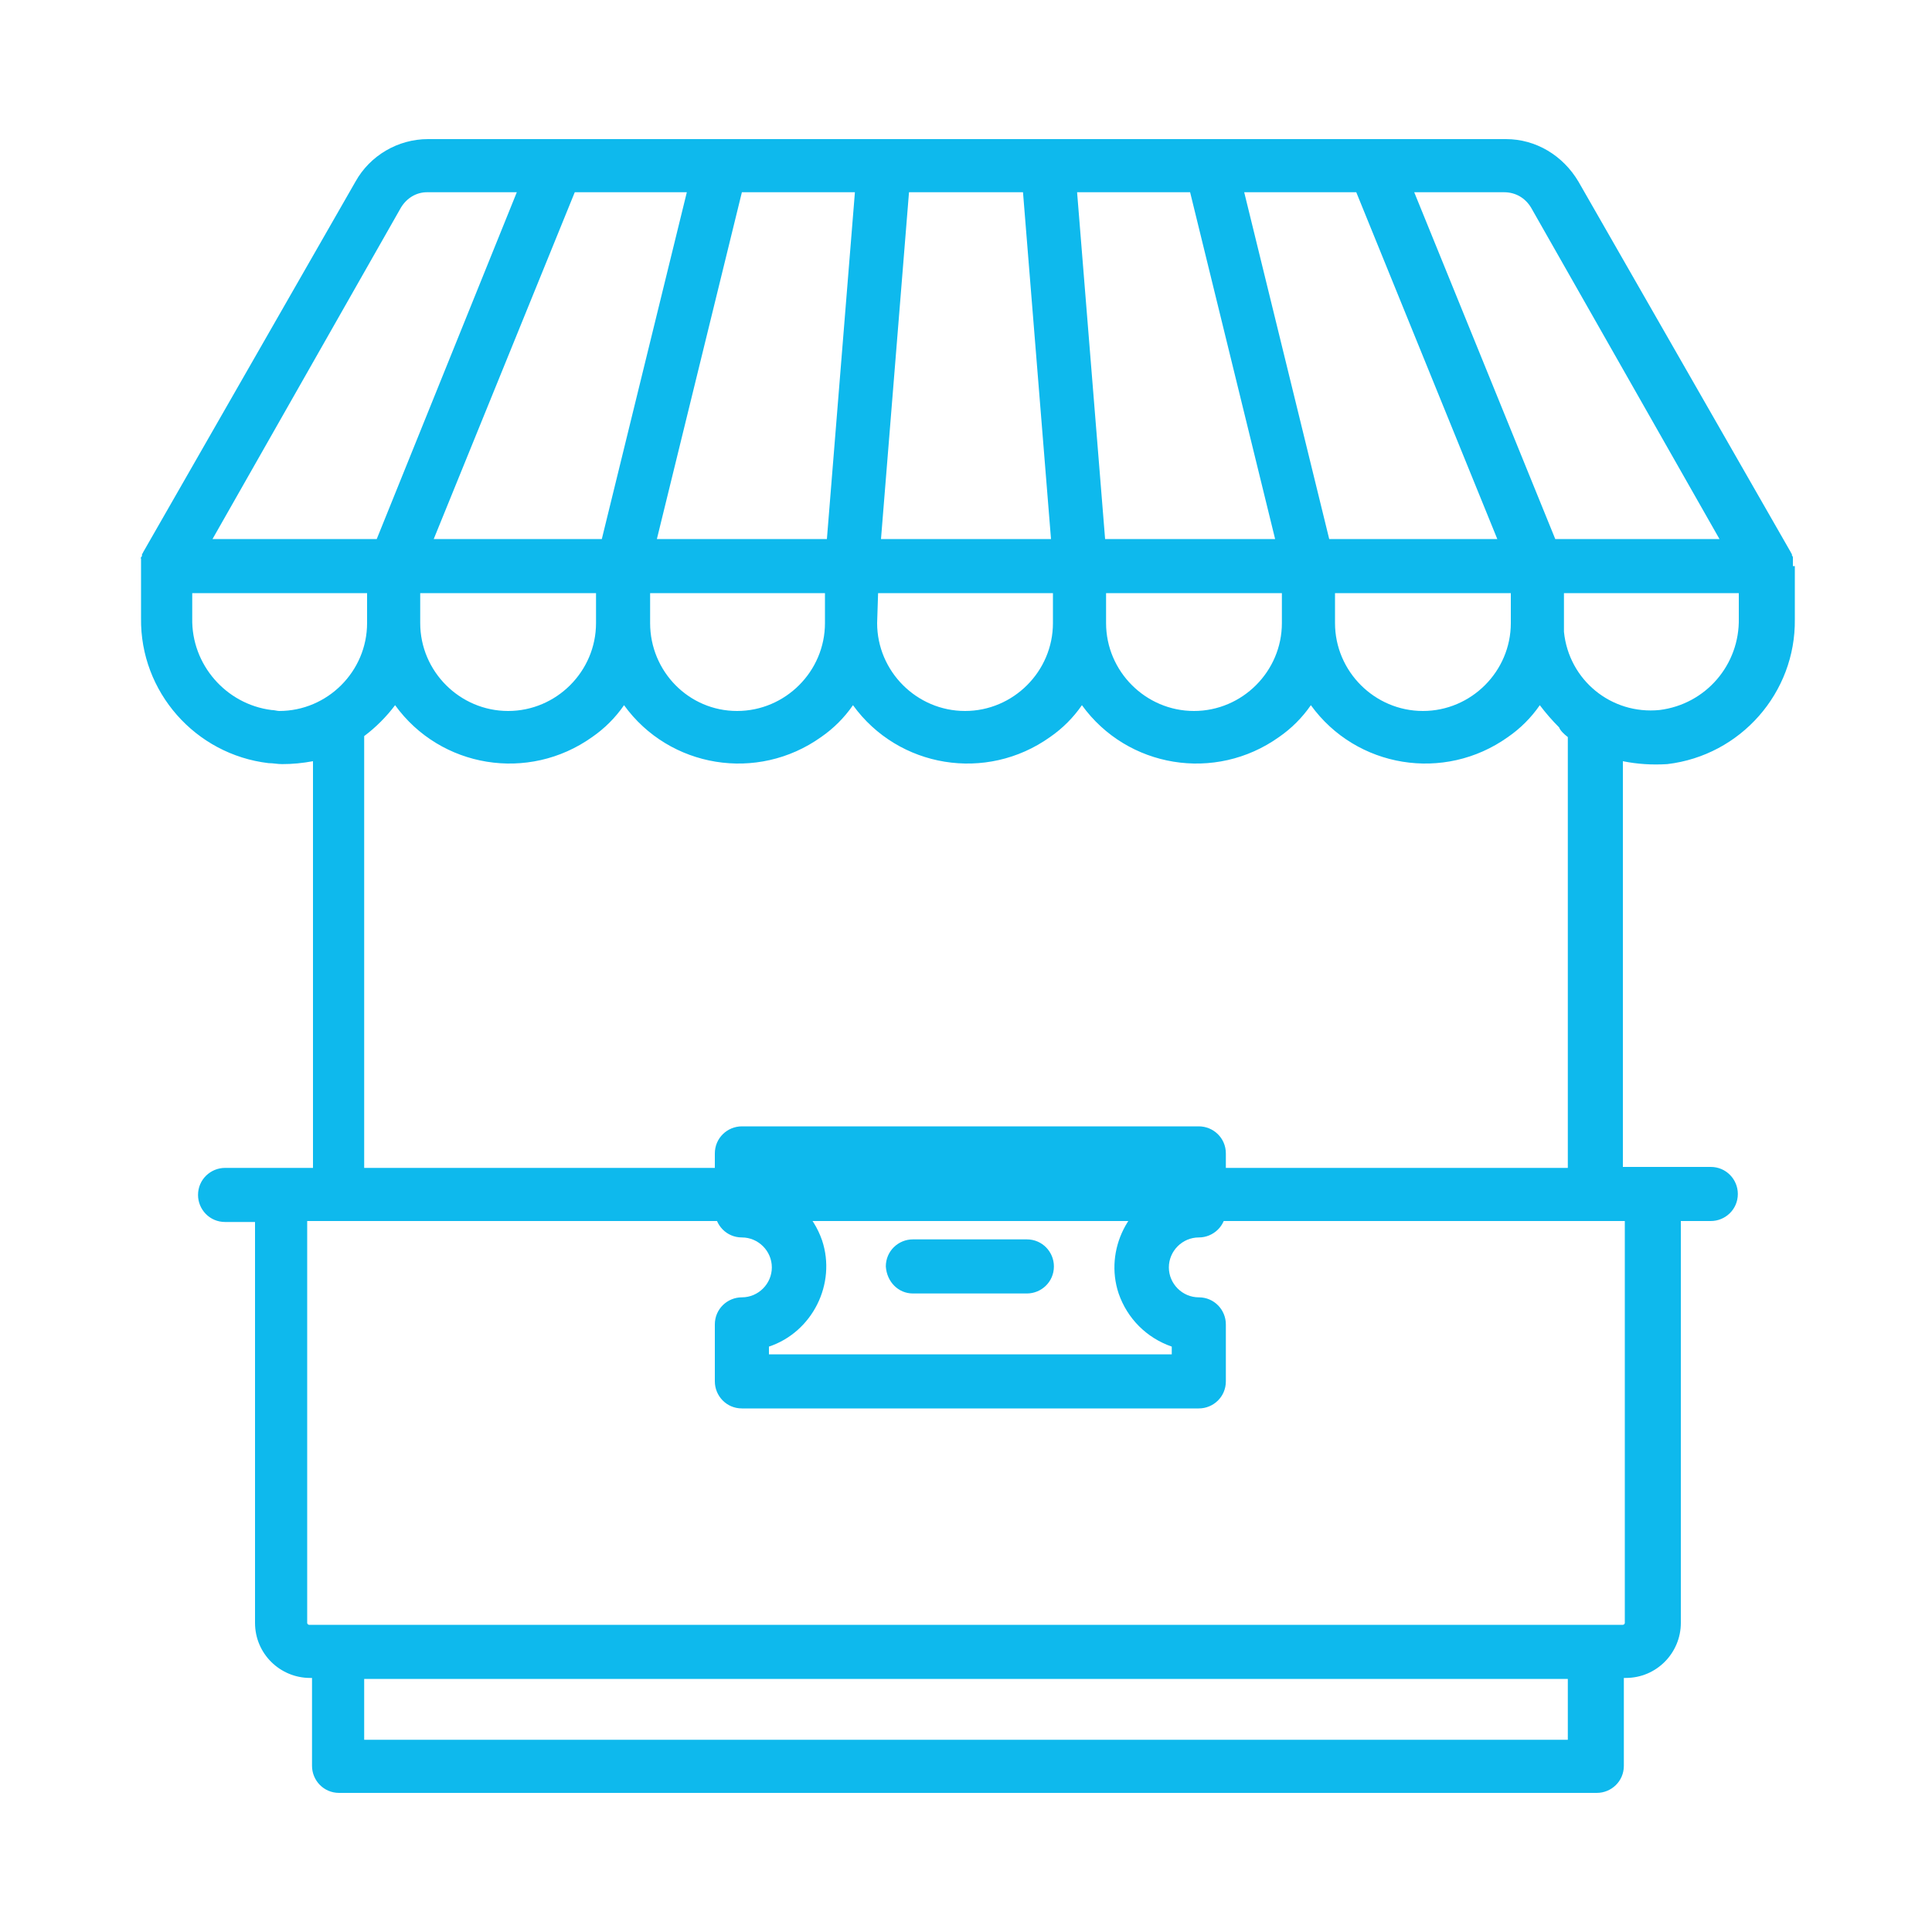
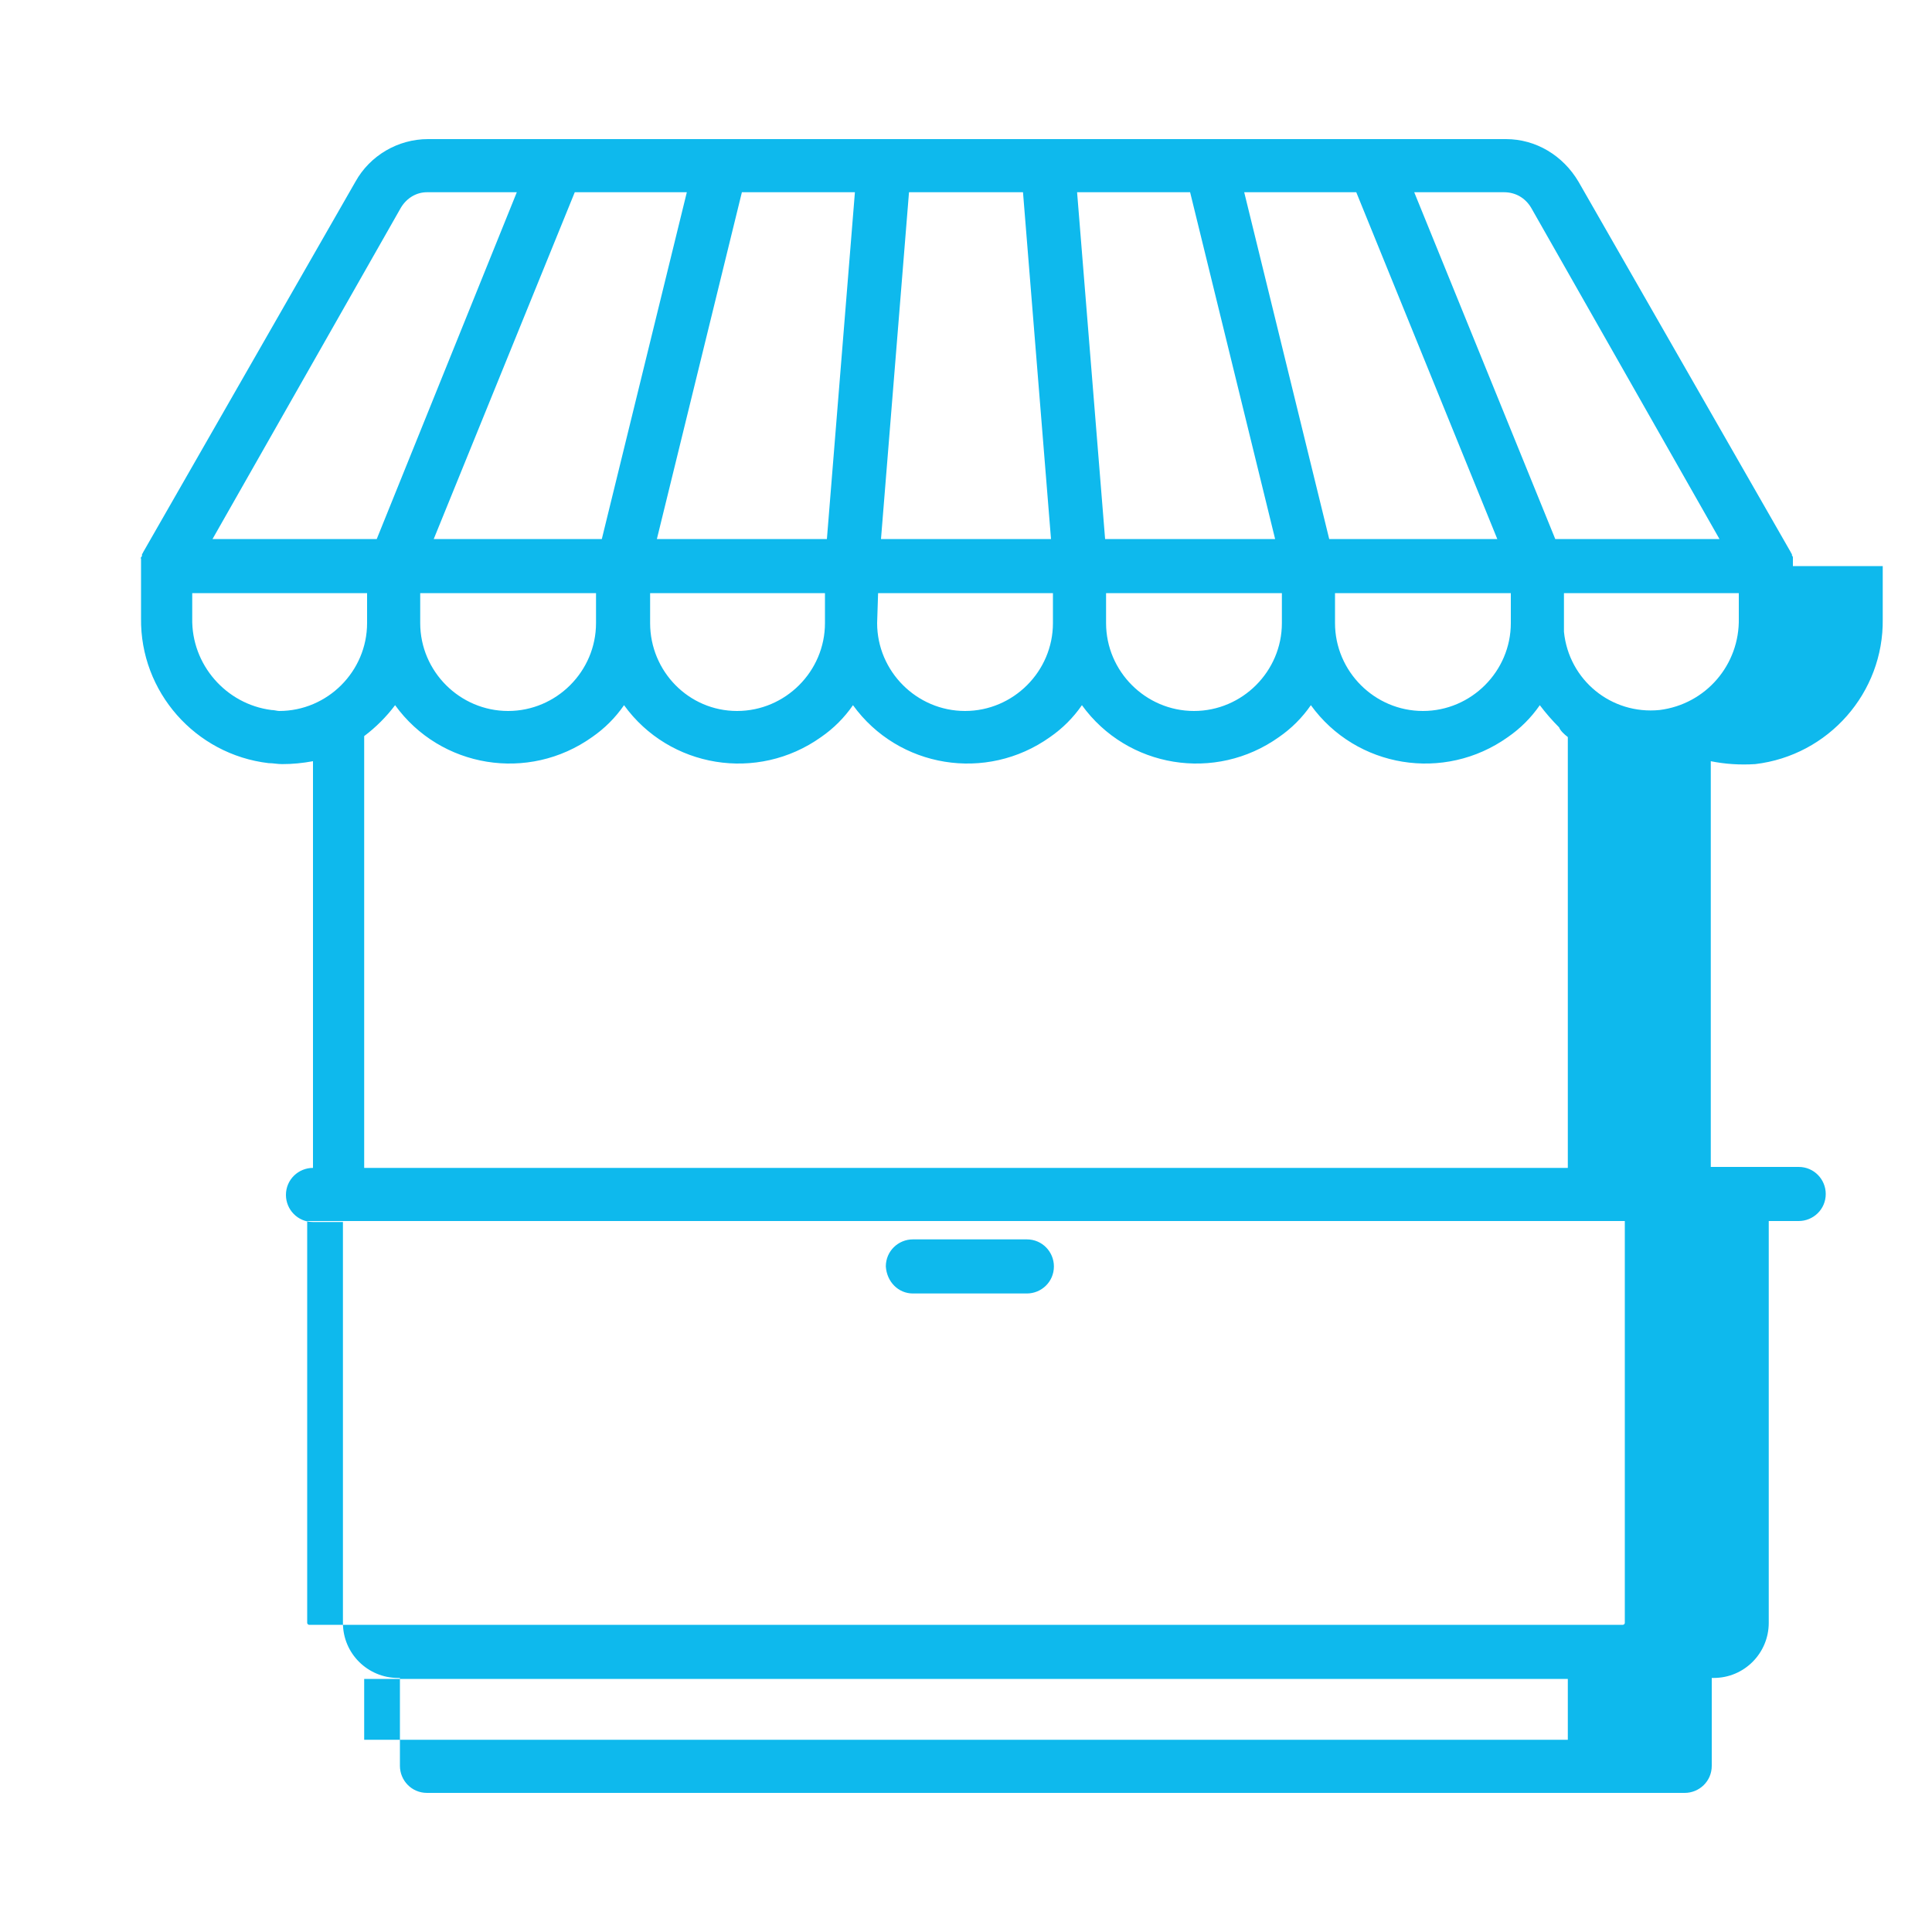
<svg xmlns="http://www.w3.org/2000/svg" version="1.1" id="Calque_1" x="0px" y="0px" viewBox="0 0 200 200" style="enable-background:new 0 0 200 200;" xml:space="preserve">
  <style type="text/css"> .st0{fill:#0EB9ED;} </style>
-   <path id="Tracé_188" class="st0" d="M185.6,58.6c0-0.1,0-0.1,0-0.2c0,0,0-0.1,0-0.1c0,0,0-0.1,0-0.2c0-0.1,0-0.1,0-0.1s0-0.1,0-0.1 s0-0.1,0-0.1c0,0,0-0.1,0-0.1c0,0,0-0.1-0.1-0.2c0-0.1,0-0.1,0-0.1c0-0.1-0.1-0.1-0.1-0.2l0,0l-22-38.4c-1.6-2.7-4.4-4.4-7.5-4.4 H44.3c-3.1,0-6,1.7-7.5,4.4l-22,38.4l0,0c0,0.1-0.1,0.1-0.1,0.2c0,0,0,0.1,0,0.1s0,0.1-0.1,0.2s0,0.1,0,0.1c0,0,0,0.1,0,0.1 s0,0.1,0,0.1s0,0.1,0,0.1c0,0,0,0.1,0,0.2c0,0.1,0,0.1,0,0.1c0,0.1,0,0.1,0,0.2c0,0,0,0,0,0V64c-0.1,7.6,5.6,14.1,13.2,15 c0.5,0,0.9,0.1,1.4,0.1c1.1,0,2.1-0.1,3.2-0.3v42.1h-9.1c-1.5,0-2.8,1.2-2.8,2.8c0,1.5,1.2,2.8,2.8,2.8c0,0,0,0,0,0h3.1V168 c0,3.2,2.6,5.7,5.7,5.7h0.2v9.1c0,1.5,1.2,2.8,2.8,2.8h130.2c1.5,0,2.8-1.2,2.8-2.8v-9.1h0.2c3.2,0,5.7-2.6,5.7-5.7v-41.6h3.1 c1.5,0,2.8-1.2,2.8-2.8c0-1.5-1.2-2.8-2.8-2.8c0,0,0,0,0,0h-9.1V78.8c1.5,0.3,3,0.4,4.6,0.3c7.6-0.9,13.3-7.4,13.2-15V58.6 C185.6,58.6,185.6,58.6,185.6,58.6z M158.5,21.5L178,55.8h-17l-14.6-35.9h9.3C156.9,19.9,157.9,20.5,158.5,21.5z M71.1,19.9 l-8.8,35.9H44.9l14.6-35.9L71.1,19.9z M88.5,19.9l-2.9,35.9H68l8.8-35.9L88.5,19.9z M105.9,19.9l2.9,35.9H91.2l2.9-35.9L105.9,19.9z M123.2,19.9l8.8,35.9h-17.6l-2.9-35.9L123.2,19.9z M140.4,19.9L155,55.8h-17.4l-8.8-35.9L140.4,19.9z M43.6,61.4h18.1v3.1 c0,5-4.1,9.1-9.1,9.1s-9.1-4.1-9.1-9.1c0,0,0,0,0,0V61.4z M67.3,64.5v-3.1h18.1v3.1c0,5-4.1,9.1-9.1,9.1 C71.3,73.6,67.3,69.5,67.3,64.5z M90.9,61.4H109v3.1c0,5-4.1,9.1-9.1,9.1c-5,0-9.1-4.1-9.1-9.1c0,0,0,0,0,0L90.9,61.4z M114.6,61.4 h18.1v3.1c0,5-4.1,9.1-9.1,9.1c-5,0-9.1-4.1-9.1-9.1c0,0,0,0,0,0V61.4z M138.3,61.4h18.1v3.1c0,5-4.1,9.1-9.1,9.1 c-5,0-9.1-4.1-9.1-9.1c0,0,0,0,0,0V61.4z M41.5,21.5c0.6-1,1.6-1.6,2.7-1.6h9.3L39,55.8h-17L41.5,21.5z M28.1,73.5 c-4.7-0.6-8.3-4.7-8.2-9.5v-2.6h18.1v3.1c0,5-4.1,9.1-9.1,9.1C28.7,73.6,28.4,73.5,28.1,73.5L28.1,73.5z M162.3,180.1H37.7v-6.3 h124.6L162.3,180.1z M168.2,168c0,0.1-0.1,0.2-0.2,0.2H32c-0.1,0-0.2-0.1-0.2-0.2v-41.6h136.4V168z M162.3,76.3v44.6H37.7V76.3 c0,0,0-0.1,0-0.1c1.2-0.9,2.3-2,3.2-3.2c4.7,6.5,13.8,8,20.4,3.3c1.3-0.9,2.4-2,3.3-3.3c4.7,6.5,13.8,8,20.4,3.3 c1.3-0.9,2.4-2,3.3-3.3c4.7,6.5,13.8,8,20.4,3.3c1.3-0.9,2.4-2,3.3-3.3c4.7,6.5,13.8,8,20.4,3.3c1.3-0.9,2.4-2,3.3-3.3 c4.7,6.5,13.8,8,20.4,3.3c1.3-0.9,2.4-2,3.3-3.3c0.6,0.8,1.3,1.6,2,2.3C161.5,75.6,161.9,76,162.3,76.3 C162.3,76.3,162.3,76.3,162.3,76.3z M180,64c0.1,4.8-3.4,8.9-8.2,9.5c-5,0.5-9.4-3.1-9.9-8.1c0-0.3,0-0.6,0-0.9v-3.1H180L180,64 L180,64z" />
-   <path id="Tracé_189" class="st0" d="M124.1,116.6H76.8c-1.5,0-2.8,1.2-2.8,2.8v5.9c0,1.5,1.2,2.8,2.8,2.8c1.7,0,3.1,1.4,3.1,3.1 c0,1.7-1.4,3.1-3.1,3.1c-1.5,0-2.8,1.2-2.8,2.8v0v5.9c0,1.5,1.2,2.8,2.8,2.8h47.3c1.5,0,2.8-1.2,2.8-2.8v-5.9c0-1.5-1.2-2.8-2.8-2.8 c-1.7,0-3.1-1.4-3.1-3.1c0-1.7,1.4-3.1,3.1-3.1c1.5,0,2.8-1.2,2.8-2.8v-5.9C126.9,117.8,125.6,116.6,124.1,116.6 C124.1,116.6,124.1,116.6,124.1,116.6z M121.3,122.9c-4.5,1.5-7,6.5-5.5,11c0.9,2.6,2.9,4.6,5.5,5.5v0.8H79.6v-0.8 c4.5-1.5,7-6.5,5.5-11c-0.9-2.6-2.9-4.6-5.5-5.5v-0.8h41.8V122.9z" />
+   <path id="Tracé_188" class="st0" d="M185.6,58.6c0-0.1,0-0.1,0-0.2c0,0,0-0.1,0-0.1c0,0,0-0.1,0-0.2c0-0.1,0-0.1,0-0.1s0-0.1,0-0.1 s0-0.1,0-0.1c0,0,0-0.1,0-0.1c0,0,0-0.1-0.1-0.2c0-0.1,0-0.1,0-0.1c0-0.1-0.1-0.1-0.1-0.2l0,0l-22-38.4c-1.6-2.7-4.4-4.4-7.5-4.4 H44.3c-3.1,0-6,1.7-7.5,4.4l-22,38.4l0,0c0,0.1-0.1,0.1-0.1,0.2c0,0,0,0.1,0,0.1s0,0.1-0.1,0.2s0,0.1,0,0.1c0,0,0,0.1,0,0.1 s0,0.1,0,0.1s0,0.1,0,0.1c0,0,0,0.1,0,0.2c0,0.1,0,0.1,0,0.1c0,0.1,0,0.1,0,0.2c0,0,0,0,0,0V64c-0.1,7.6,5.6,14.1,13.2,15 c0.5,0,0.9,0.1,1.4,0.1c1.1,0,2.1-0.1,3.2-0.3v42.1c-1.5,0-2.8,1.2-2.8,2.8c0,1.5,1.2,2.8,2.8,2.8c0,0,0,0,0,0h3.1V168 c0,3.2,2.6,5.7,5.7,5.7h0.2v9.1c0,1.5,1.2,2.8,2.8,2.8h130.2c1.5,0,2.8-1.2,2.8-2.8v-9.1h0.2c3.2,0,5.7-2.6,5.7-5.7v-41.6h3.1 c1.5,0,2.8-1.2,2.8-2.8c0-1.5-1.2-2.8-2.8-2.8c0,0,0,0,0,0h-9.1V78.8c1.5,0.3,3,0.4,4.6,0.3c7.6-0.9,13.3-7.4,13.2-15V58.6 C185.6,58.6,185.6,58.6,185.6,58.6z M158.5,21.5L178,55.8h-17l-14.6-35.9h9.3C156.9,19.9,157.9,20.5,158.5,21.5z M71.1,19.9 l-8.8,35.9H44.9l14.6-35.9L71.1,19.9z M88.5,19.9l-2.9,35.9H68l8.8-35.9L88.5,19.9z M105.9,19.9l2.9,35.9H91.2l2.9-35.9L105.9,19.9z M123.2,19.9l8.8,35.9h-17.6l-2.9-35.9L123.2,19.9z M140.4,19.9L155,55.8h-17.4l-8.8-35.9L140.4,19.9z M43.6,61.4h18.1v3.1 c0,5-4.1,9.1-9.1,9.1s-9.1-4.1-9.1-9.1c0,0,0,0,0,0V61.4z M67.3,64.5v-3.1h18.1v3.1c0,5-4.1,9.1-9.1,9.1 C71.3,73.6,67.3,69.5,67.3,64.5z M90.9,61.4H109v3.1c0,5-4.1,9.1-9.1,9.1c-5,0-9.1-4.1-9.1-9.1c0,0,0,0,0,0L90.9,61.4z M114.6,61.4 h18.1v3.1c0,5-4.1,9.1-9.1,9.1c-5,0-9.1-4.1-9.1-9.1c0,0,0,0,0,0V61.4z M138.3,61.4h18.1v3.1c0,5-4.1,9.1-9.1,9.1 c-5,0-9.1-4.1-9.1-9.1c0,0,0,0,0,0V61.4z M41.5,21.5c0.6-1,1.6-1.6,2.7-1.6h9.3L39,55.8h-17L41.5,21.5z M28.1,73.5 c-4.7-0.6-8.3-4.7-8.2-9.5v-2.6h18.1v3.1c0,5-4.1,9.1-9.1,9.1C28.7,73.6,28.4,73.5,28.1,73.5L28.1,73.5z M162.3,180.1H37.7v-6.3 h124.6L162.3,180.1z M168.2,168c0,0.1-0.1,0.2-0.2,0.2H32c-0.1,0-0.2-0.1-0.2-0.2v-41.6h136.4V168z M162.3,76.3v44.6H37.7V76.3 c0,0,0-0.1,0-0.1c1.2-0.9,2.3-2,3.2-3.2c4.7,6.5,13.8,8,20.4,3.3c1.3-0.9,2.4-2,3.3-3.3c4.7,6.5,13.8,8,20.4,3.3 c1.3-0.9,2.4-2,3.3-3.3c4.7,6.5,13.8,8,20.4,3.3c1.3-0.9,2.4-2,3.3-3.3c4.7,6.5,13.8,8,20.4,3.3c1.3-0.9,2.4-2,3.3-3.3 c4.7,6.5,13.8,8,20.4,3.3c1.3-0.9,2.4-2,3.3-3.3c0.6,0.8,1.3,1.6,2,2.3C161.5,75.6,161.9,76,162.3,76.3 C162.3,76.3,162.3,76.3,162.3,76.3z M180,64c0.1,4.8-3.4,8.9-8.2,9.5c-5,0.5-9.4-3.1-9.9-8.1c0-0.3,0-0.6,0-0.9v-3.1H180L180,64 L180,64z" />
  <path id="Tracé_190" class="st0" d="M94.5,133.9h11.8c1.5,0,2.8-1.2,2.8-2.8c0-1.5-1.2-2.8-2.8-2.8H94.5c-1.5,0-2.8,1.2-2.8,2.8 C91.8,132.7,93,133.9,94.5,133.9L94.5,133.9z" />
  <g> </g>
  <g> </g>
  <g> </g>
  <g> </g>
  <g> </g>
  <g> </g>
  <g> </g>
  <g> </g>
  <g> </g>
  <g> </g>
  <g> </g>
  <g> </g>
  <g> </g>
  <g> </g>
  <g> </g>
</svg>